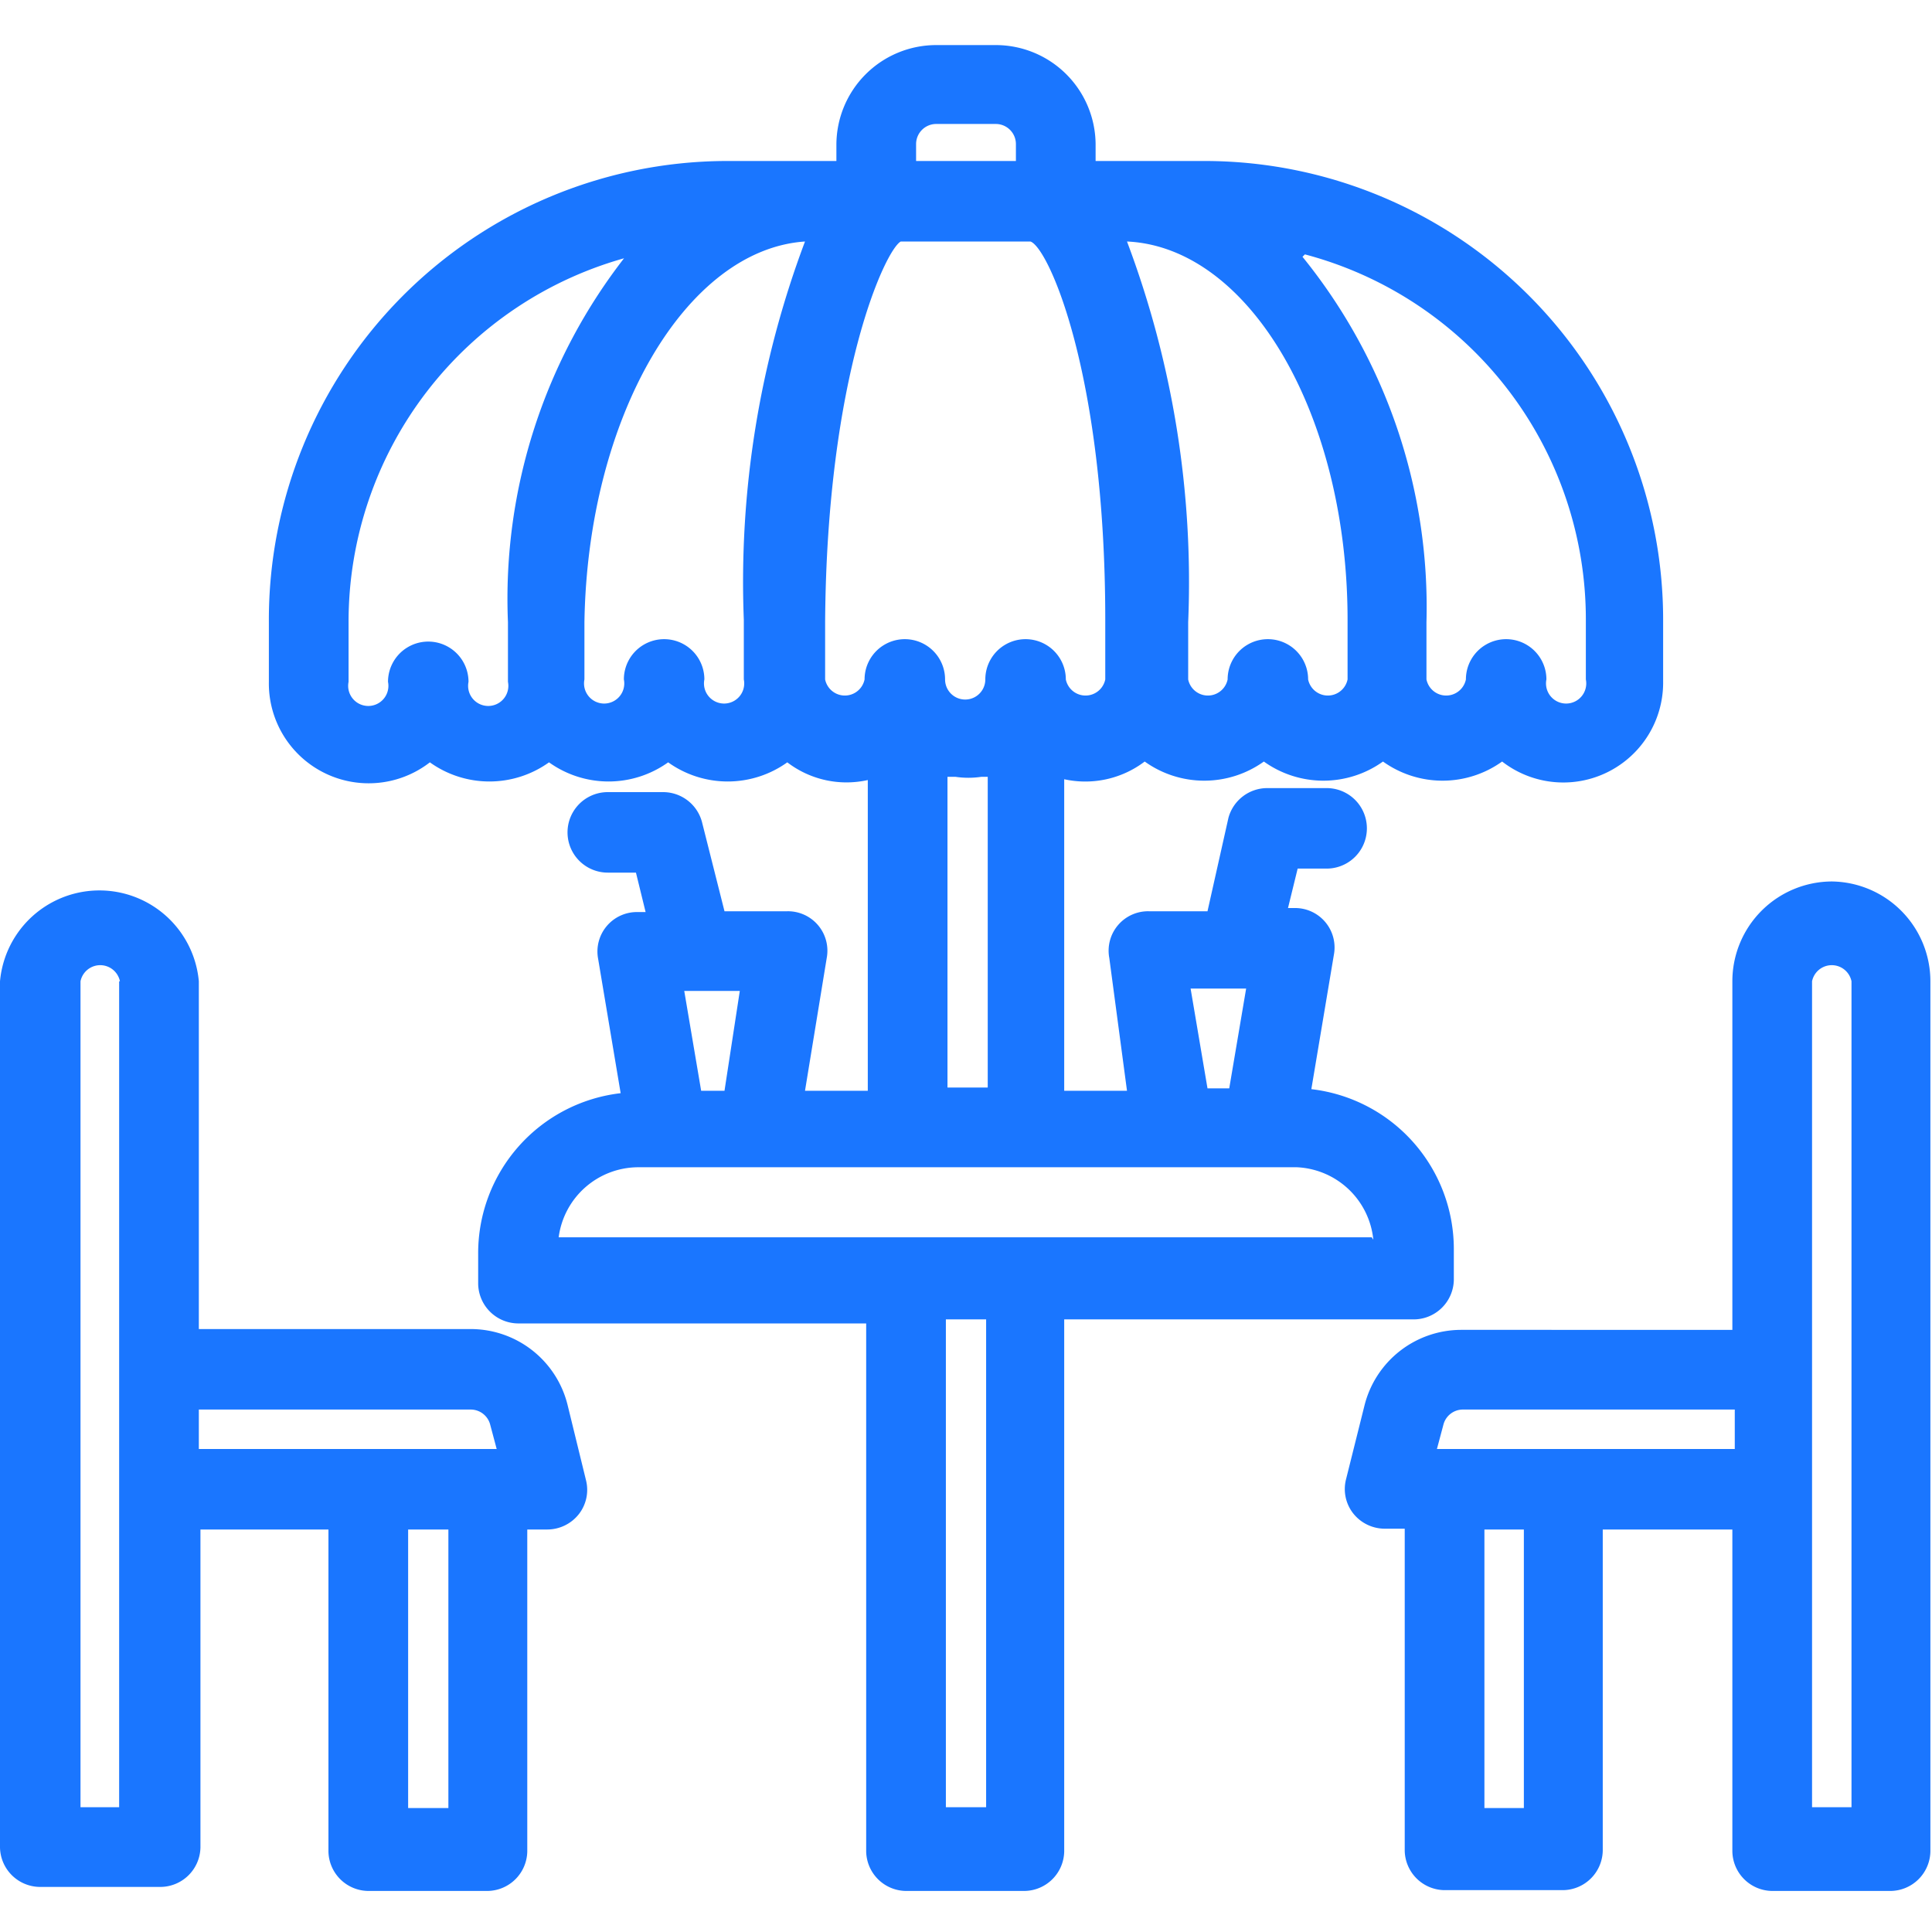
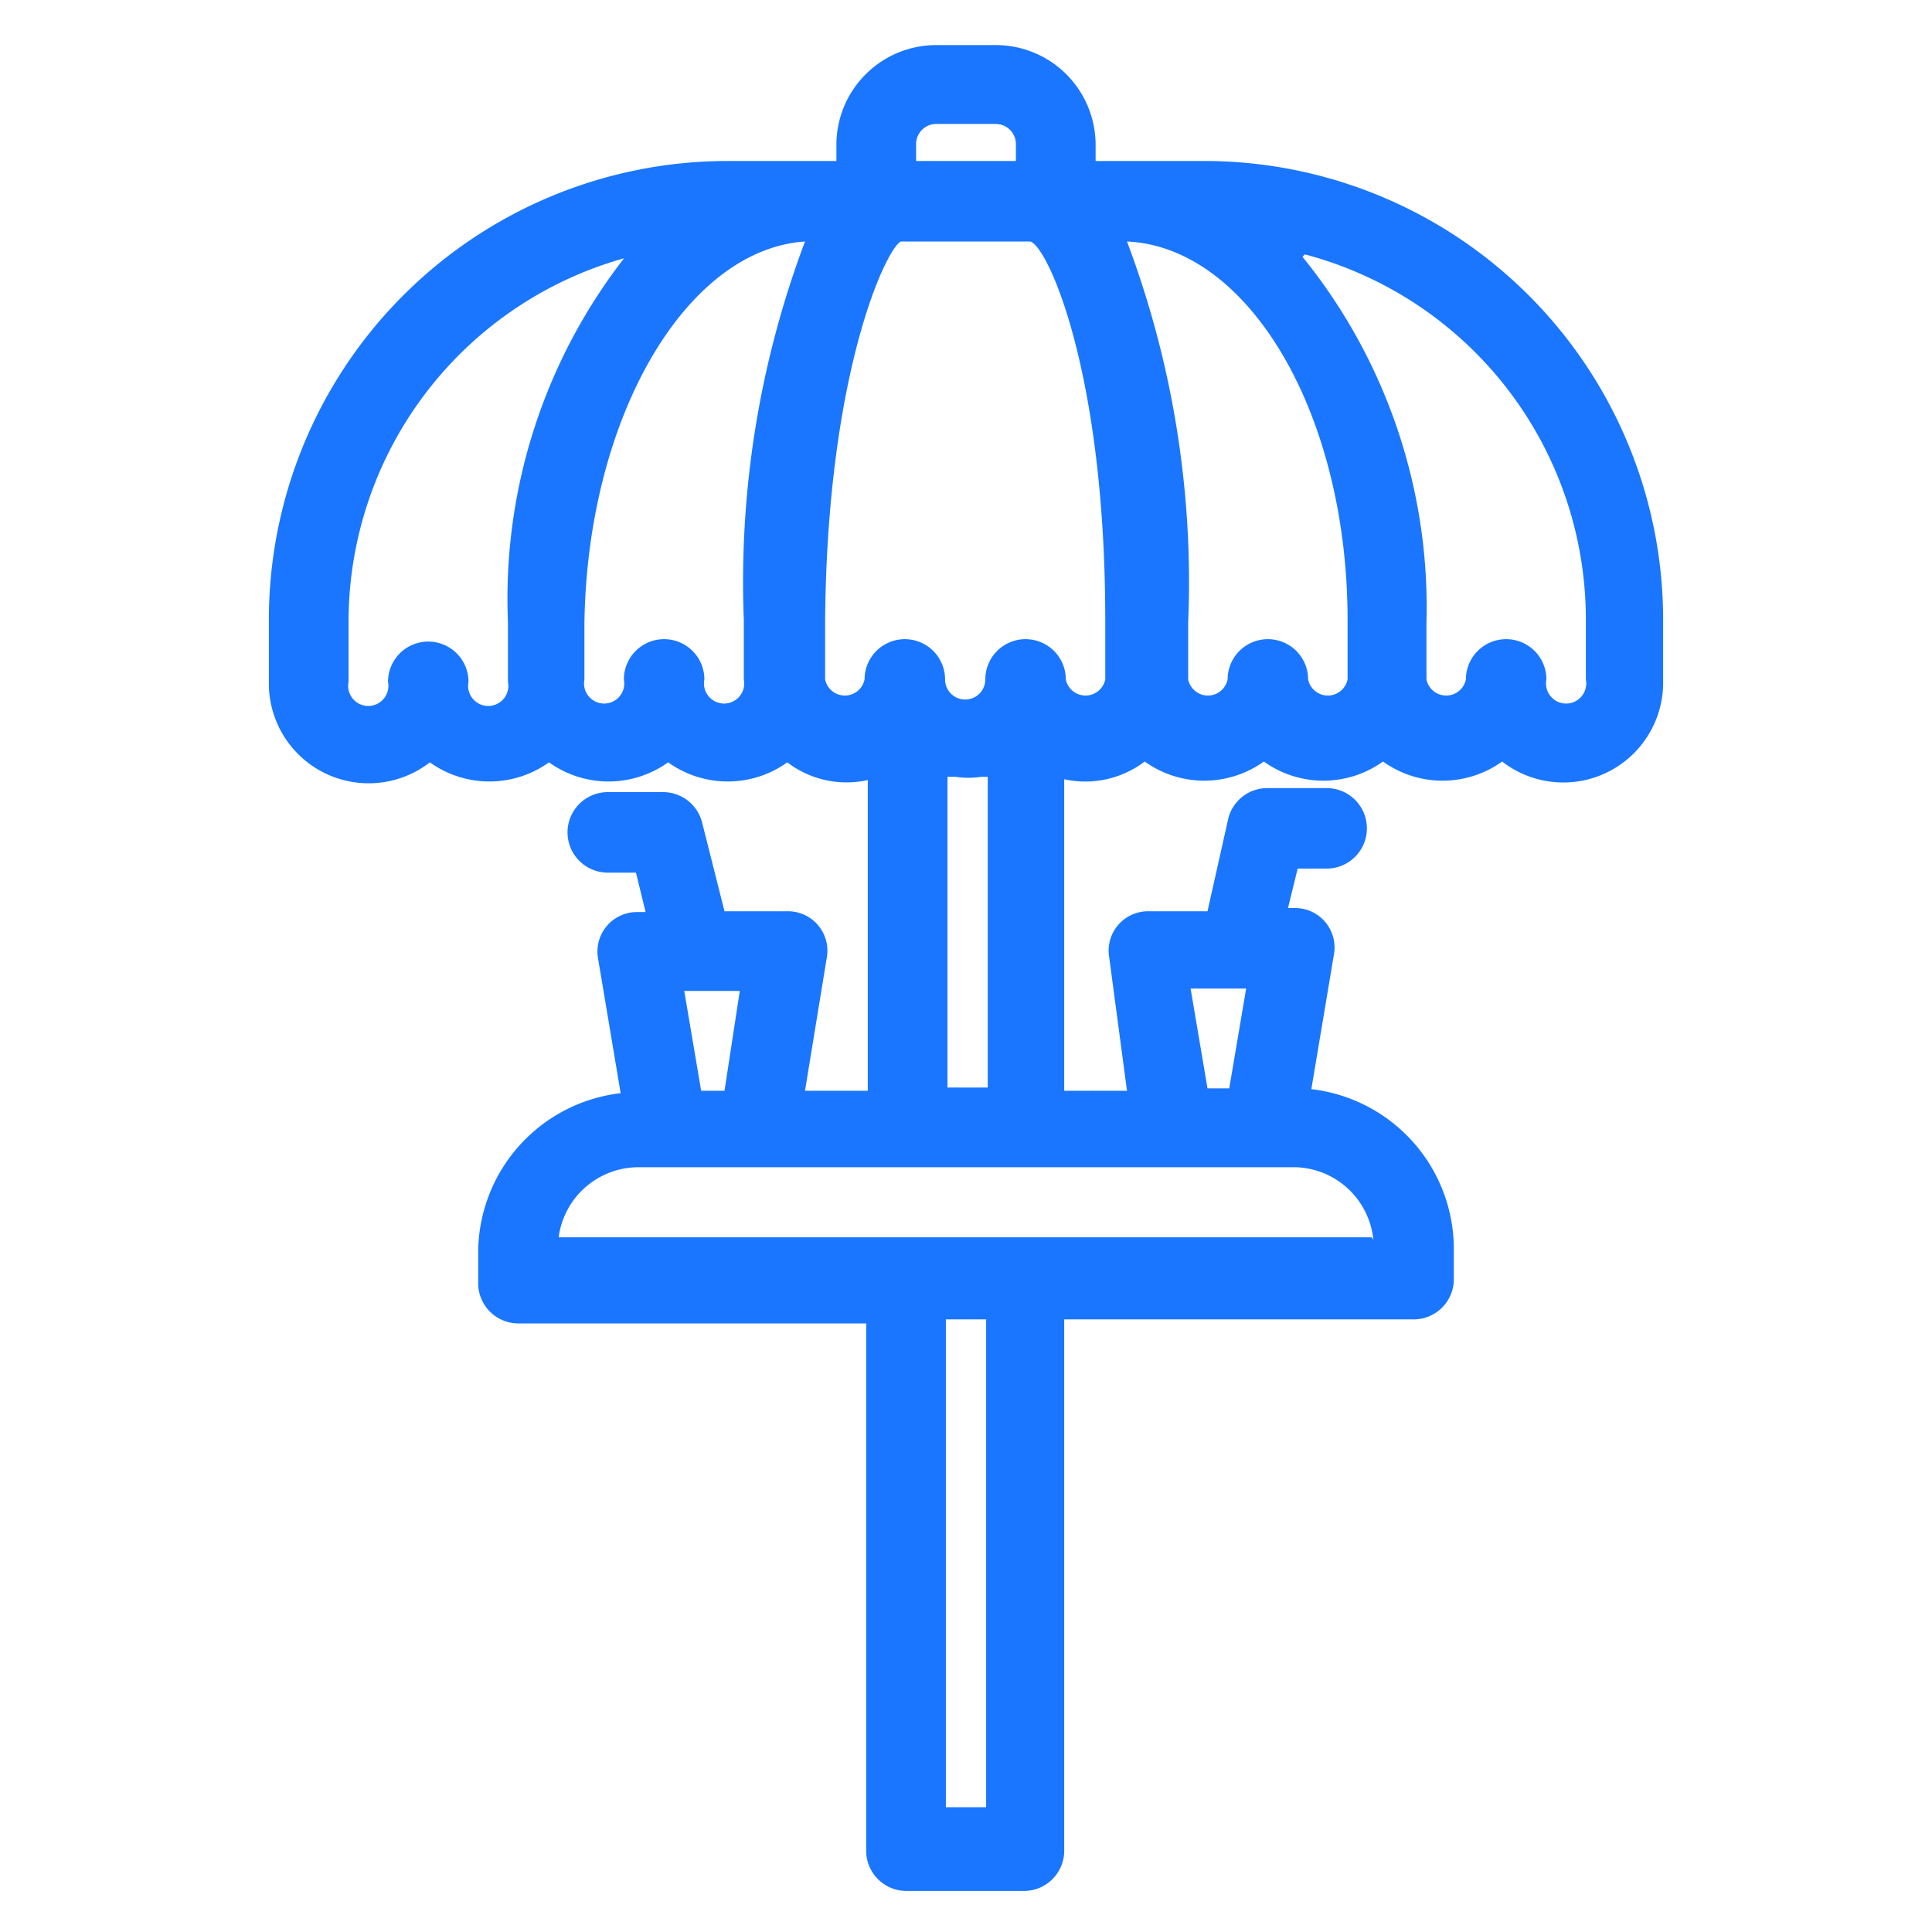
<svg xmlns="http://www.w3.org/2000/svg" id="Слой_1" data-name="Слой 1" width="24" height="24" viewBox="0 0 24 24">
  <defs>
    <style>.cls-1{fill:#1a76ff;}</style>
  </defs>
  <title>2324</title>
  <path class="cls-1" d="M18.06,15.9v-.37a2,2,0,0,0-1.77-2l.28-1.67a.49.49,0,0,0-.49-.58H16l.12-.49h.36a.49.49,0,1,0,0-1h-.74a.5.5,0,0,0-.48.37L15,11.32h-.73a.49.49,0,0,0-.49.58L14,13.55h-.78V9.68a1.22,1.22,0,0,0,1-.22,1.27,1.27,0,0,0,1.48,0,1.27,1.27,0,0,0,1.48,0,1.27,1.27,0,0,0,1.48,0,1.24,1.24,0,0,0,2-1V7.73A5.7,5.7,0,0,0,15,2H13.61V1.79A1.24,1.24,0,0,0,12.37.56h-.74a1.24,1.24,0,0,0-1.24,1.24V2H9A5.7,5.7,0,0,0,3.34,7.73v.74a1.24,1.24,0,0,0,2,1,1.27,1.27,0,0,0,1.48,0,1.27,1.27,0,0,0,1.48,0,1.27,1.27,0,0,0,1.48,0,1.21,1.21,0,0,0,1,.22v3.86H10l.27-1.65a.49.49,0,0,0-.49-.58H9l-.28-1.11a.5.5,0,0,0-.48-.37H7.55a.49.49,0,1,0,0,1H7.9l.12.49H7.92a.49.49,0,0,0-.49.58l.28,1.67a2,2,0,0,0-1.77,2v.37a.5.5,0,0,0,.49.49h4.33v6.56a.5.5,0,0,0,.49.49h1.48a.5.5,0,0,0,.49-.49V16.39h4.33A.5.5,0,0,0,18.06,15.9Zm-5.81.49v6.06h-.5V16.39ZM8.5,12.31h.69L9,13.55H8.71ZM14,3c1.52.07,2.74,2.15,2.74,4.7v.74a.25.25,0,0,1-.49,0,.49.49,0,1,0-1,0,.25.25,0,0,1-.49,0V7.73A12,12,0,0,0,14,3Zm2.21.16a4.69,4.69,0,0,1,3.49,4.54v.74a.25.25,0,1,1-.49,0,.49.49,0,0,0-1,0,.25.25,0,0,1-.49,0V7.73A6.91,6.91,0,0,0,16.18,3.19Zm-5-.16H12.8c.22.07.93,1.63.93,4.7v.74a.25.25,0,0,1-.49,0,.49.49,0,1,0-1,0,.25.25,0,0,1-.5,0,.49.49,0,1,0-1,0,.25.25,0,0,1-.49,0V7.73C10.27,4.66,11,3.1,11.19,3Zm.56,6.65h.1a1.09,1.09,0,0,0,.32,0h.08v3.86h-.5ZM11.38,2V1.79a.25.25,0,0,1,.25-.25h.74a.25.25,0,0,1,.25.25V2ZM10,3a12,12,0,0,0-.76,4.7v.74a.25.25,0,1,1-.49,0,.49.49,0,0,0-1,0,.25.25,0,1,1-.49,0V7.73C7.3,5.18,8.52,3.1,10,3Zm-2.21.16A6.9,6.9,0,0,0,6.31,7.73v.74a.25.25,0,1,1-.49,0,.49.49,0,1,0-1,0,.25.25,0,1,1-.49,0V7.73A4.69,4.69,0,0,1,7.82,3.19Zm7,9.12h.69l-.21,1.24H15Zm2.25,3.09H6.94a1,1,0,0,1,1-.87h8.17A1,1,0,0,1,17.06,15.4Z" />
-   <path class="cls-1" d="M22.76,10.95a1.24,1.24,0,0,0-1.24,1.24v4.33H18.15a1.24,1.24,0,0,0-1.2.94l-.23.92a.49.49,0,0,0,.09.42.5.5,0,0,0,.39.19h.25v4a.5.5,0,0,0,.49.49h1.48a.5.5,0,0,0,.49-.49V19h1.61v4a.5.5,0,0,0,.49.49h1.48a.5.5,0,0,0,.49-.49V12.19A1.24,1.24,0,0,0,22.76,10.95ZM23,12.19V22.45h-.49V12.19a.25.25,0,0,1,.49,0ZM18.93,19v3.46h-.49V19Zm-1-1.3a.25.25,0,0,1,.24-.19h3.38V18h-3.7Z" />
-   <path class="cls-1" d="M7.05,17.45a1.24,1.24,0,0,0-1.2-.94H2.47V12.19a1.24,1.24,0,0,0-2.47,0V22.95a.5.5,0,0,0,.49.49H2a.5.5,0,0,0,.49-.49V19H4.08v4a.5.5,0,0,0,.49.49H6.06a.5.5,0,0,0,.49-.49V19H6.8a.5.5,0,0,0,.39-.19.49.49,0,0,0,.09-.42ZM5.57,19v3.46H5.07V19Zm.6-1H2.47v-.49H5.85a.25.25,0,0,1,.24.19ZM1.48,12.19V22.45H1V12.19a.25.25,0,0,1,.49,0Z" />
</svg>